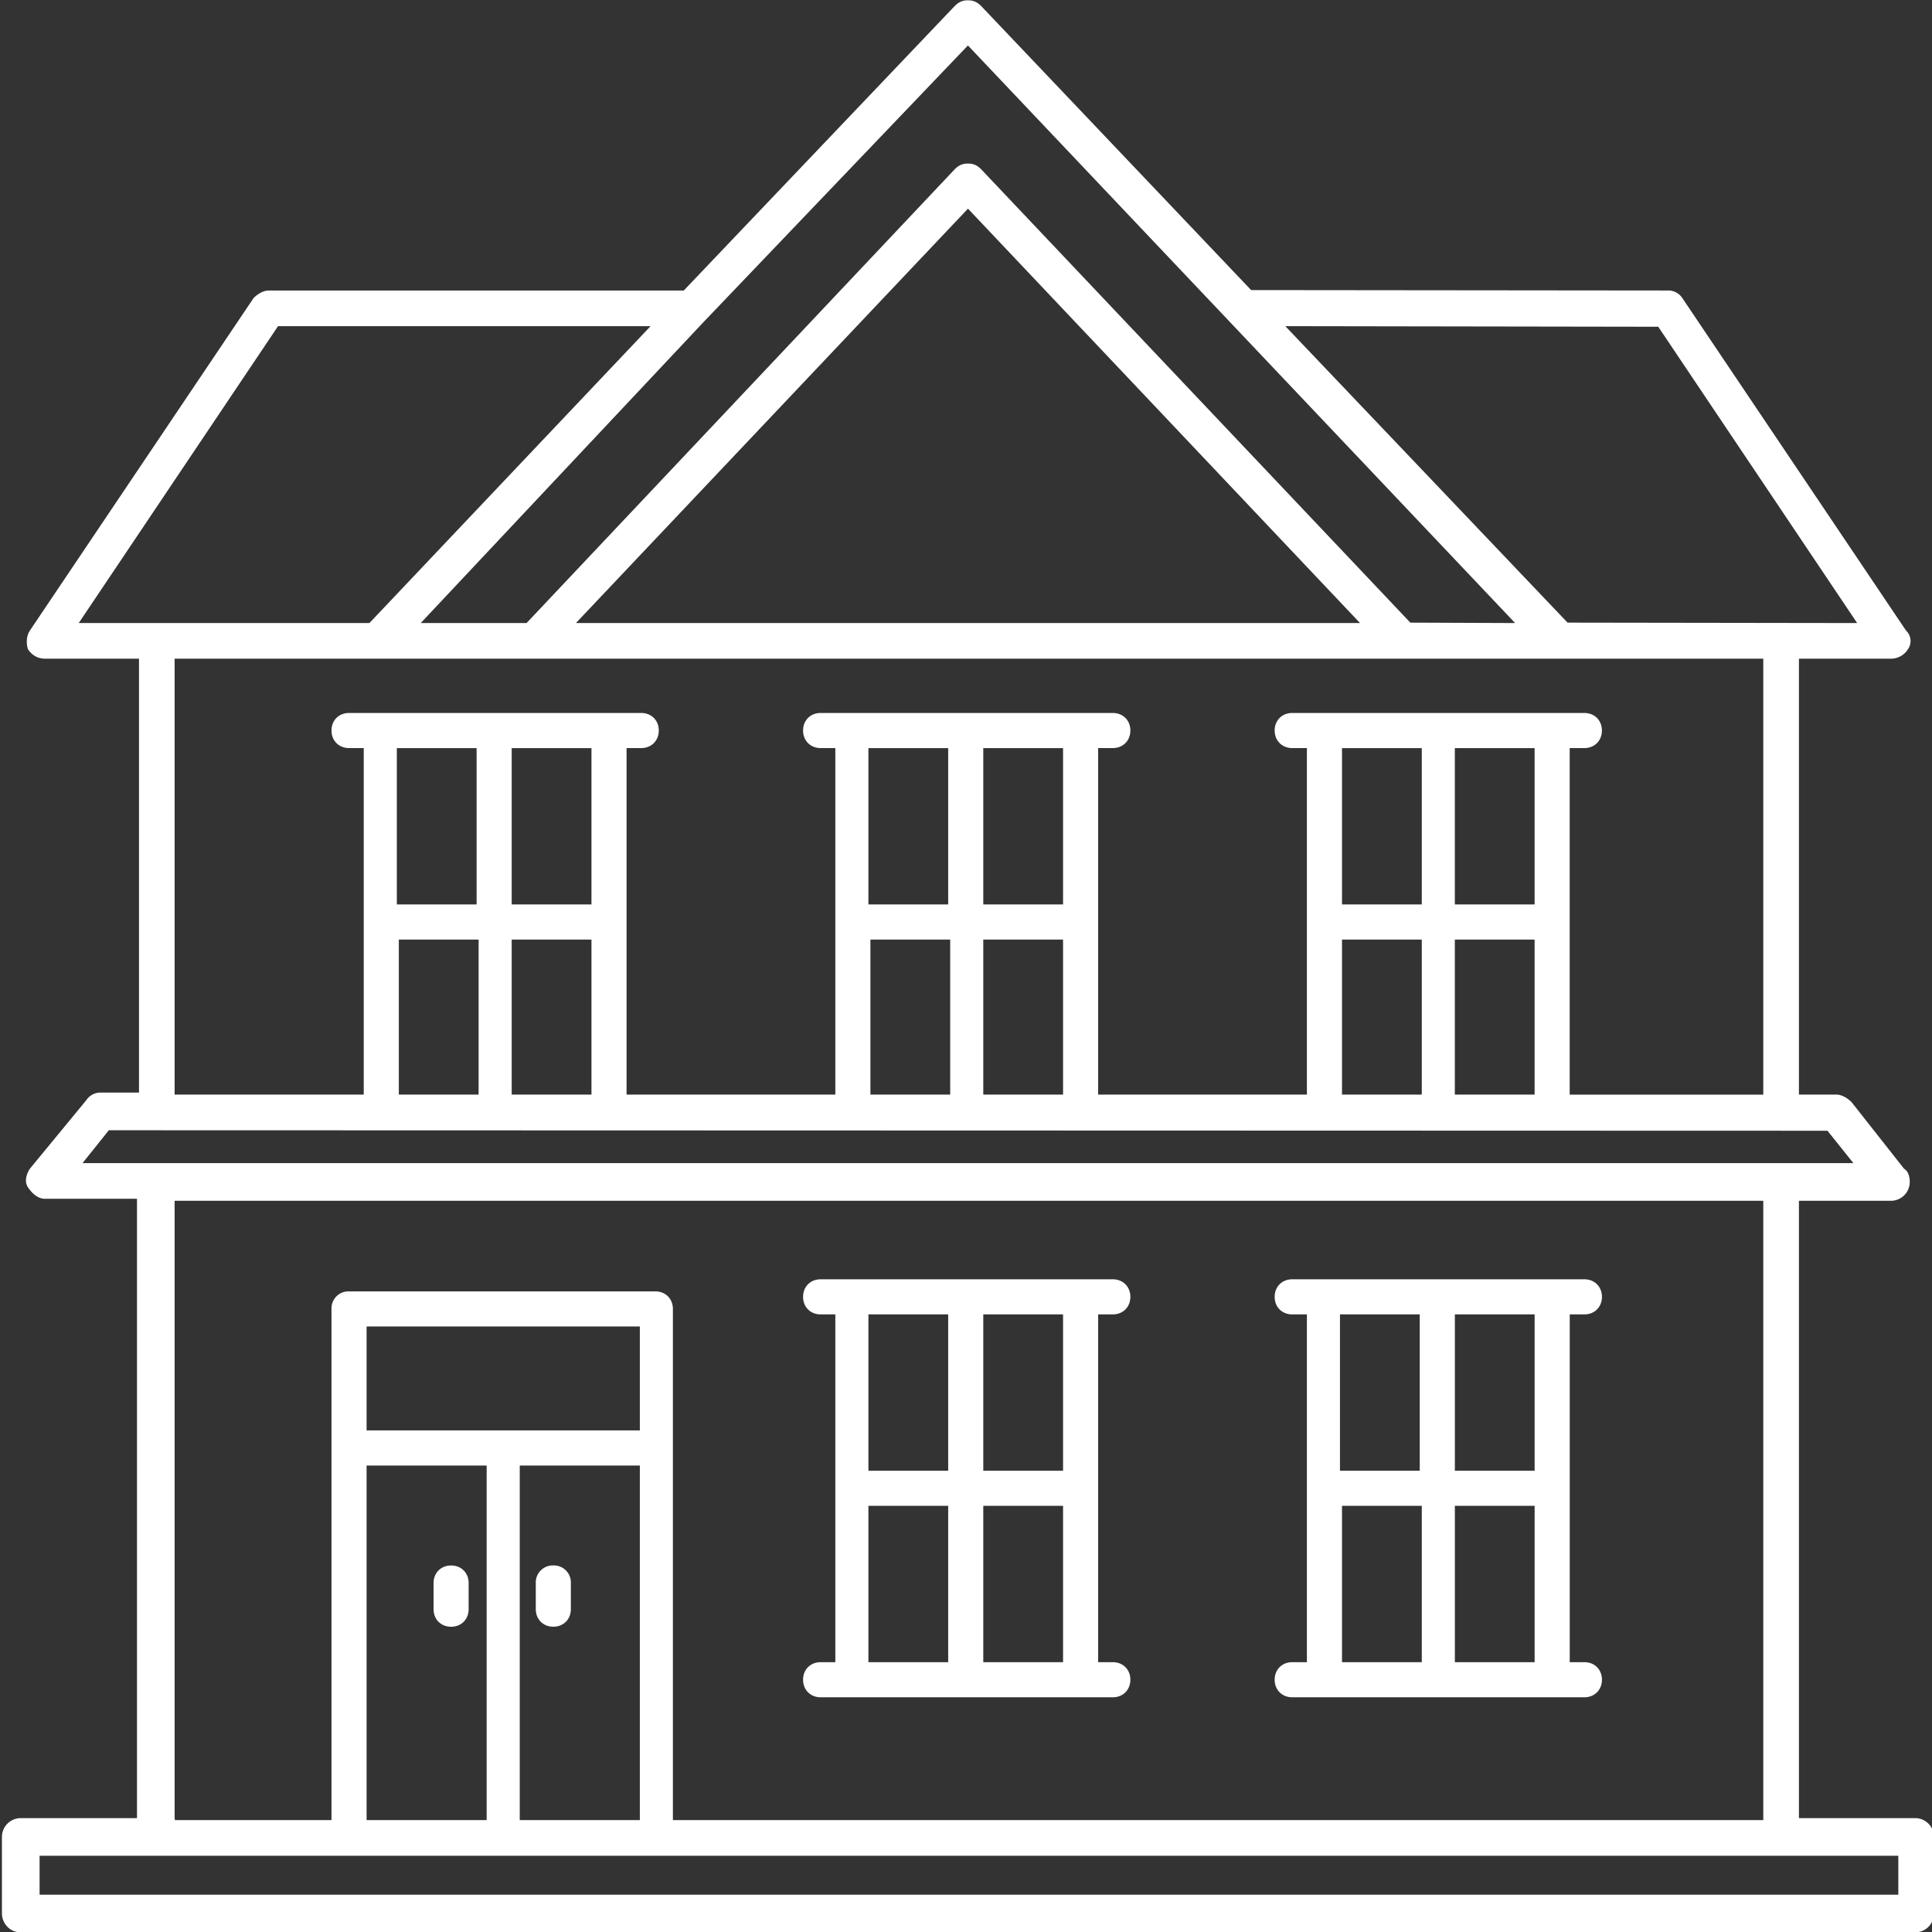
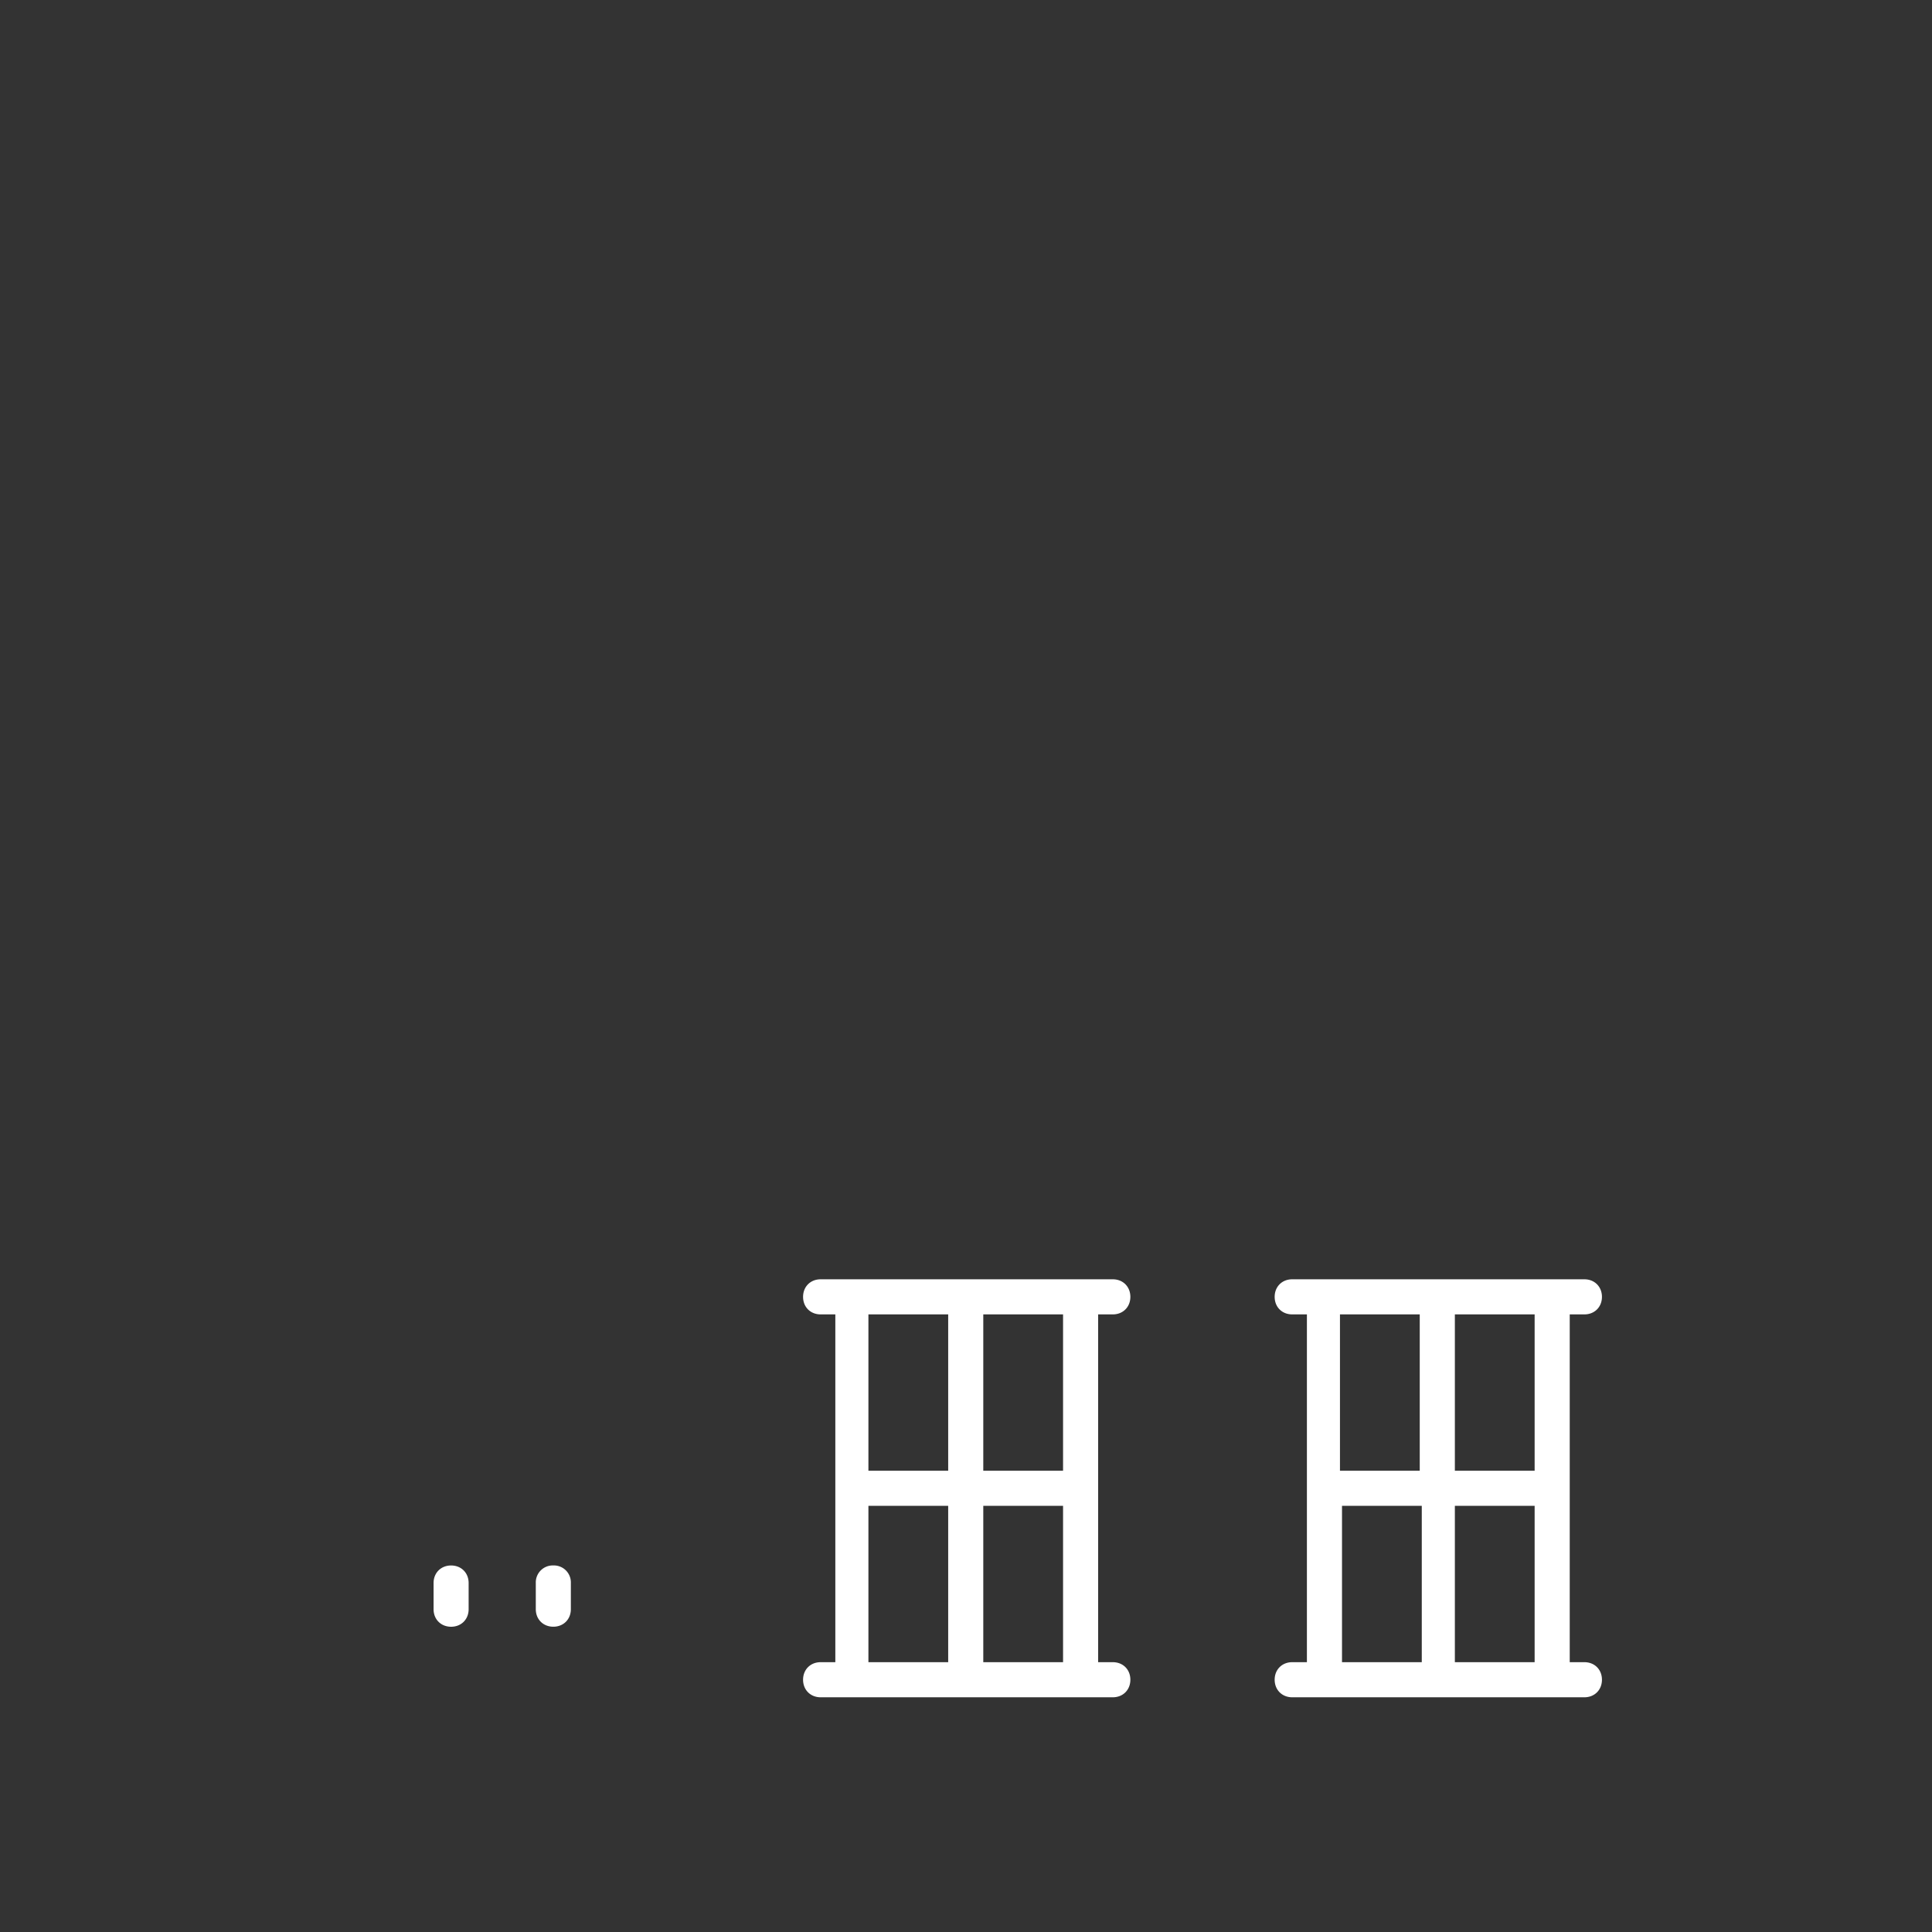
<svg xmlns="http://www.w3.org/2000/svg" id="Layer_1" version="1.1" viewBox="0 0 55 55">
  <rect x="0" y="0" width="55" height="55" fill="#333333" stroke="none" />
  <defs fill="#ffffff" />
-   <path d="M54.52 51.758h-3.308V34.184h2.619a.537.537 0 0 0 .536-.536c0-.175-.061-.323-.164-.378l-1.489-1.89c-.137-.137-.298-.219-.432-.219h-1.07v-12.41h2.619a.569.569 0 0 0 .485-.27.408.408 0 0 0-.057-.532l-6.368-9.466a.482.482 0 0 0-.428-.213l-11.846-.012L27.93.17c-.114-.114-.223-.161-.375-.161s-.26.047-.374.16L19.466 8.27H7.648c-.134 0-.296.082-.428.213L.852 17.949c-.115.172-.1.399-.057.532.082.123.233.27.485.27h2.677v12.353h-1.07a.481.481 0 0 0-.43.216L.853 33.268c-.1.149-.167.367-.057.532.1.149.265.327.485.327H3.9v17.631H.591a.537.537 0 0 0-.536.536v2.18c0 .258.205.536.536.536H54.52a.537.537 0 0 0 .536-.536v-2.18a.537.537 0 0 0-.536-.536ZM47.207 9.302l5.662 8.435-8.244-.012-8.035-8.44 10.618.017Zm-3.52 16.446h-2.271v-4.451h2.271v4.451Zm0 .999v4.414h-2.271v-4.414h2.271Zm-3.212-.999h-2.271v-4.451h2.271v4.451Zm0 .999v4.414h-2.271v-4.414h2.271Zm4.63-6.45h-8.319c-.289 0-.499.21-.499.499s.21.5.499.5h.419v9.865h-5.943v-9.865h.418c.289 0 .499-.21.499-.5s-.21-.499-.499-.499h-8.319c-.289 0-.499.21-.499.499s.21.5.499.5h.419v9.865h-5.943v-9.865h.418c.289 0 .499-.21.499-.5s-.21-.499-.499-.499H9.936c-.289 0-.499.21-.499.499s.21.5.499.5h.419v9.865H4.971v-12.41h45.226v12.411h-5.511v-9.866h.418c.289 0 .499-.21.499-.5s-.21-.499-.499-.499h.001Zm-20.326 6.45h2.271v4.414h-2.271v-4.414Zm-.057-.999v-4.451h2.271v4.451h-2.271Zm5.541 0h-2.271v-4.451h2.271v4.451Zm0 .999v4.414h-2.271v-4.414h2.271Zm-18.909 0h2.271v4.414h-2.271v-4.414Zm-.057-.999v-4.451h2.271v4.451h-2.271Zm5.541 0h-2.271v-4.451h2.271v4.451Zm0 .999v4.414h-2.271v-4.414h2.271Zm-.442-9.011L27.556 5.94l11.16 11.796h-22.32Zm3.674-8.611 7.485-7.831 15.577 16.443-2.983-.012L27.93 4.817c-.114-.114-.223-.161-.375-.161s-.26.047-.374.16l-12.19 12.92h-3.013l8.092-8.612ZM2.242 17.736l5.673-8.451h10.606l-8.004 8.451H2.242Zm.107 15.376.749-.936 48.927.014.737.922H2.349Zm15.866 7.609h-7.779v-2.959h7.779v2.959Zm-4.361 1v10.094h-3.418V41.721h3.418Zm.942 0h3.419v10.094h-3.419V41.721Zm3.861-4.958H9.936a.483.483 0 0 0-.499.5v14.552H4.98l-.009-.057V34.184h45.226v17.631H19.156V37.263c0-.289-.21-.5-.499-.5Zm35.384 17.175H1.127V52.83h52.914v1.108Z" class="st0" fill="#ffffff" />
  <path d="M36.786 47.319c-.289 0-.499.21-.499.499s.21.5.499.5h8.319c.289 0 .499-.21.499-.5s-.21-.499-.499-.499h-.418v-9.901h.418c.289 0 .499-.21.499-.499s-.21-.5-.499-.5h-8.319c-.289 0-.499.21-.499.5s.21.499.499.499h.419v9.901h-.419Zm4.631-9.901h2.271v4.451h-2.271v-4.451Zm0 5.45h2.271v4.451h-2.271v-4.451Zm-.942 4.451h-2.271v-4.451h2.271v4.451Zm-2.329-9.901h2.271v4.451h-2.271v-4.451ZM23.361 47.319c-.289 0-.499.21-.499.499s.21.5.499.5h8.319c.289 0 .499-.21.499-.5s-.21-.499-.499-.499h-.418v-9.901h.418c.289 0 .499-.21.499-.499s-.21-.5-.499-.5h-8.319c-.289 0-.499.21-.499.5s.21.499.499.499h.419v9.901h-.419Zm4.631-9.901h2.271v4.451h-2.271v-4.451Zm0 5.45h2.271v4.451h-2.271v-4.451Zm-3.27-5.45h2.271v4.451h-2.271v-4.451Zm0 5.45h2.271v4.451h-2.271v-4.451ZM15.752 44.565a.483.483 0 0 0-.499.499v.746c0 .289.21.499.499.499s.499-.21.499-.499v-.746a.483.483 0 0 0-.499-.499ZM12.842 46.31c.289 0 .499-.21.499-.499v-.746c0-.289-.21-.499-.499-.499s-.499.21-.499.499v.746c0 .289.21.499.499.499Z" class="st0" fill="#ffffff" />
</svg>